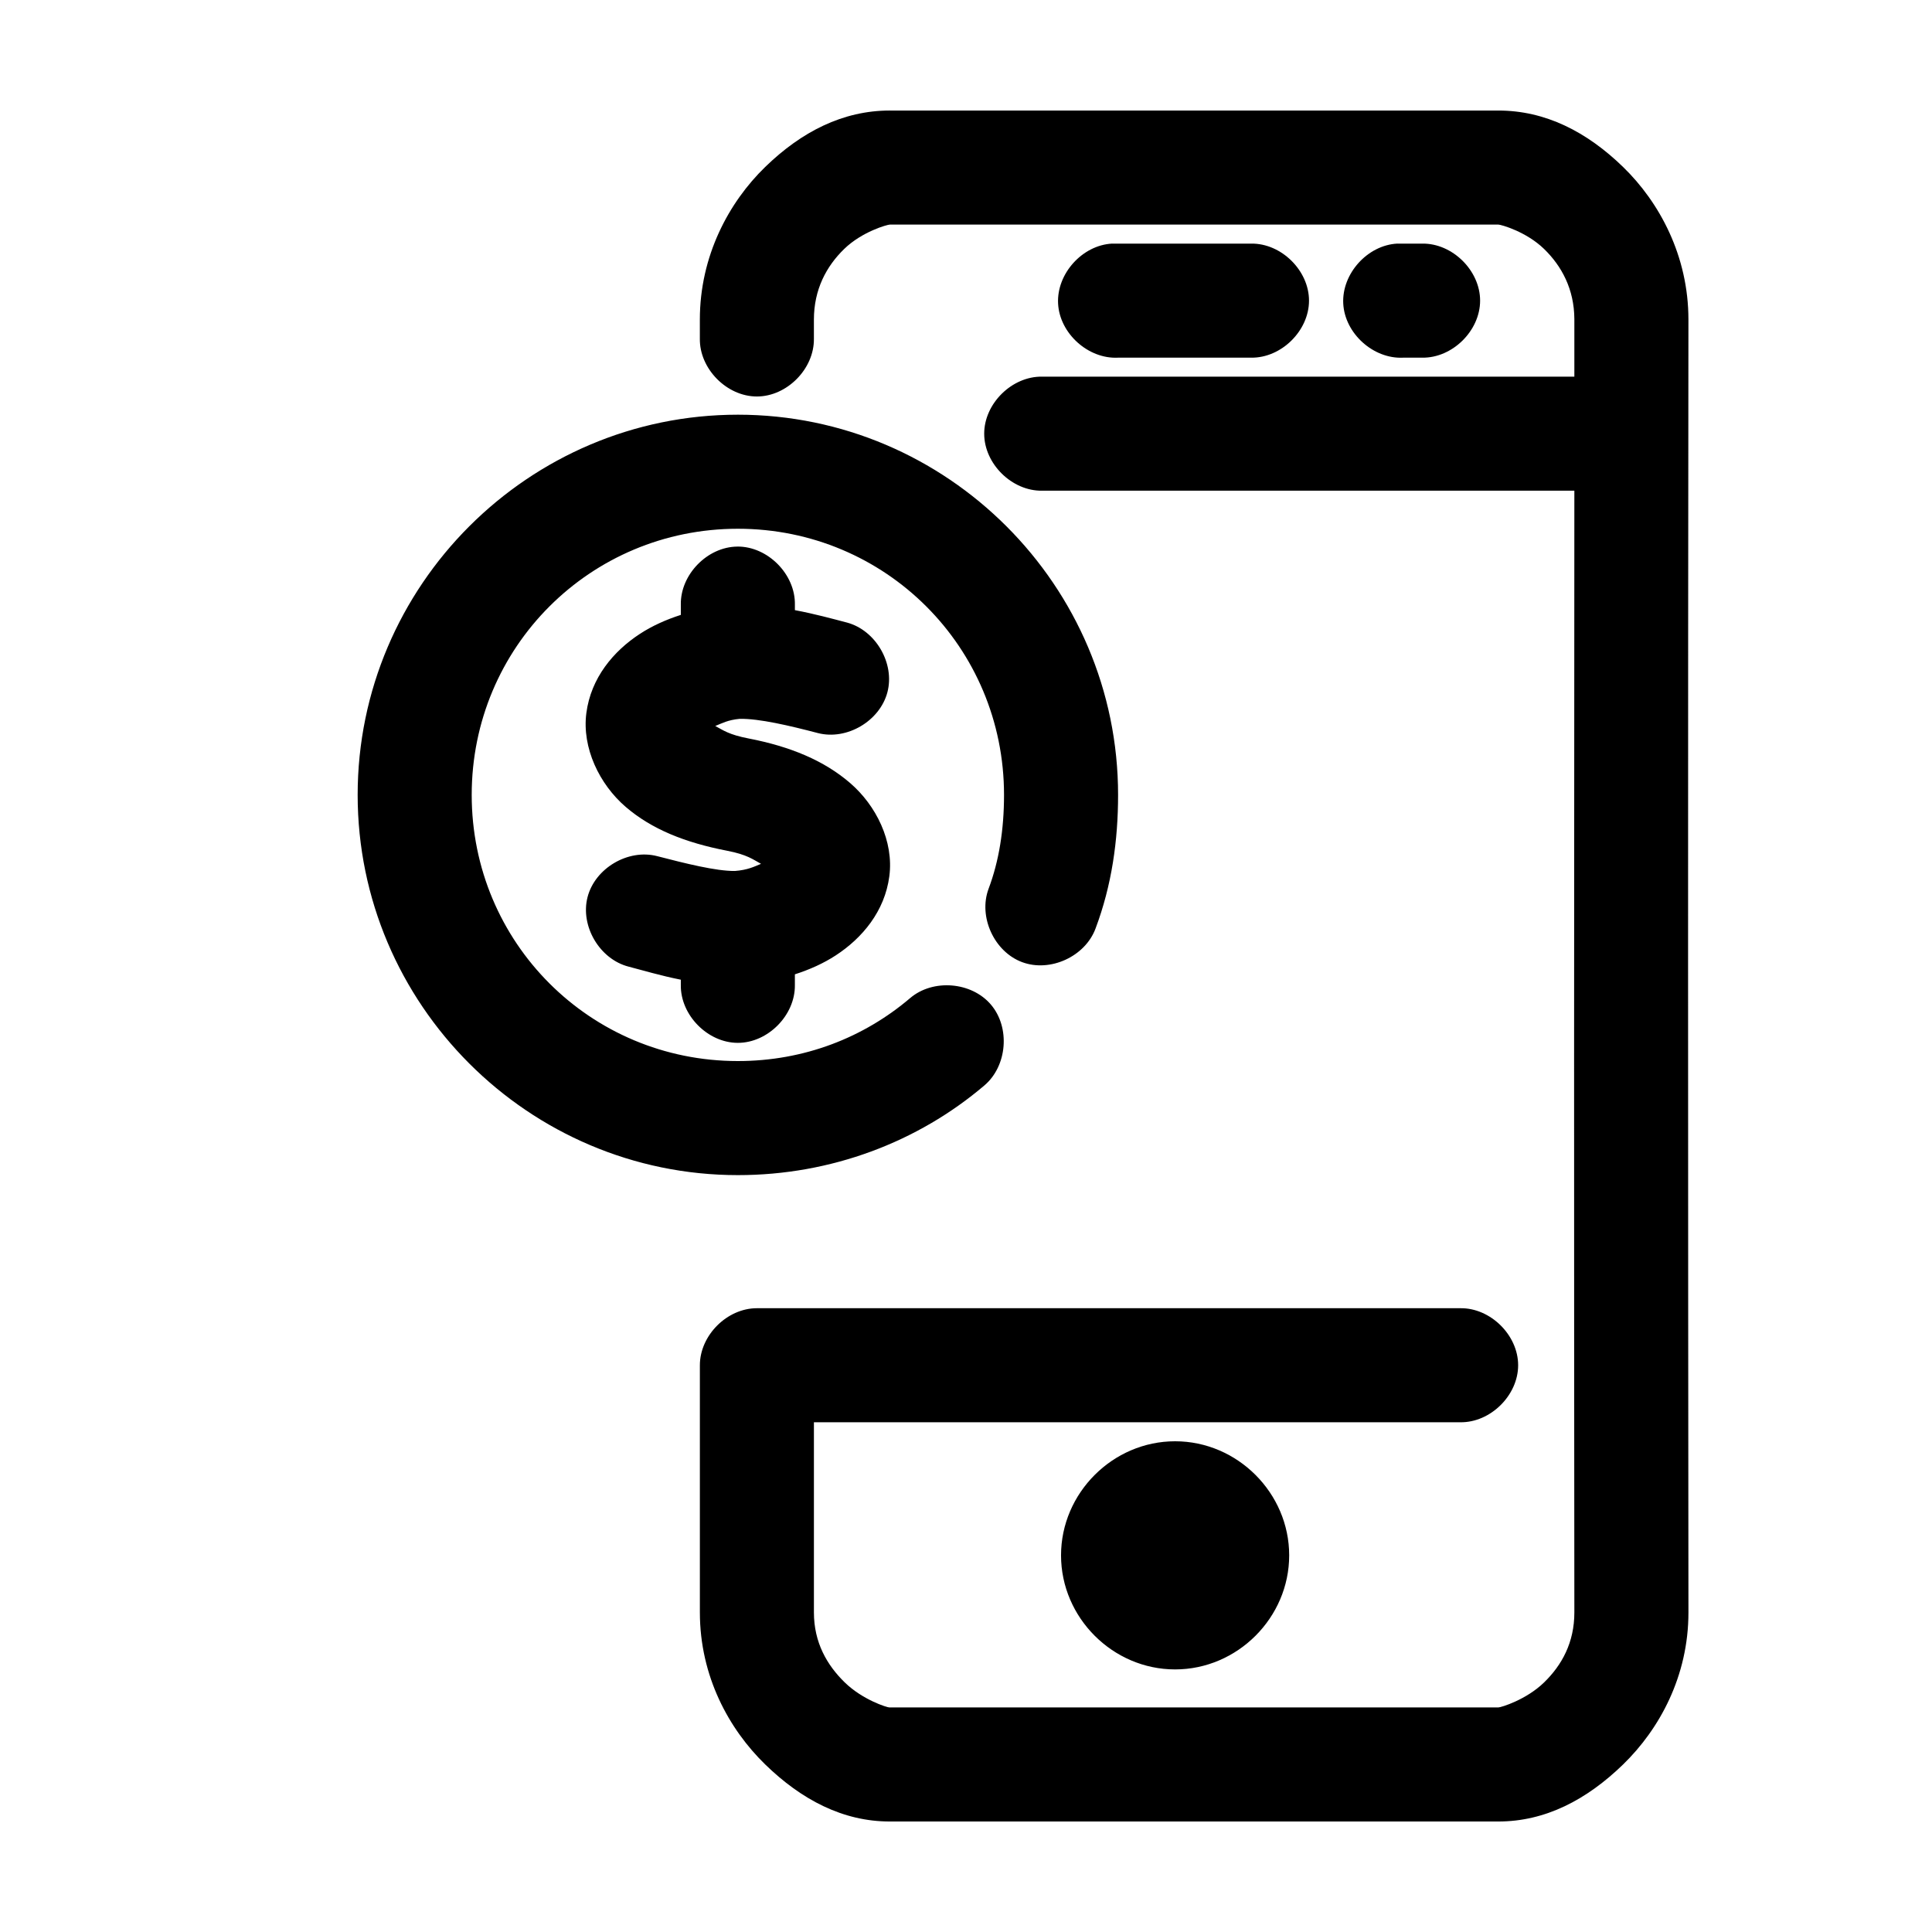
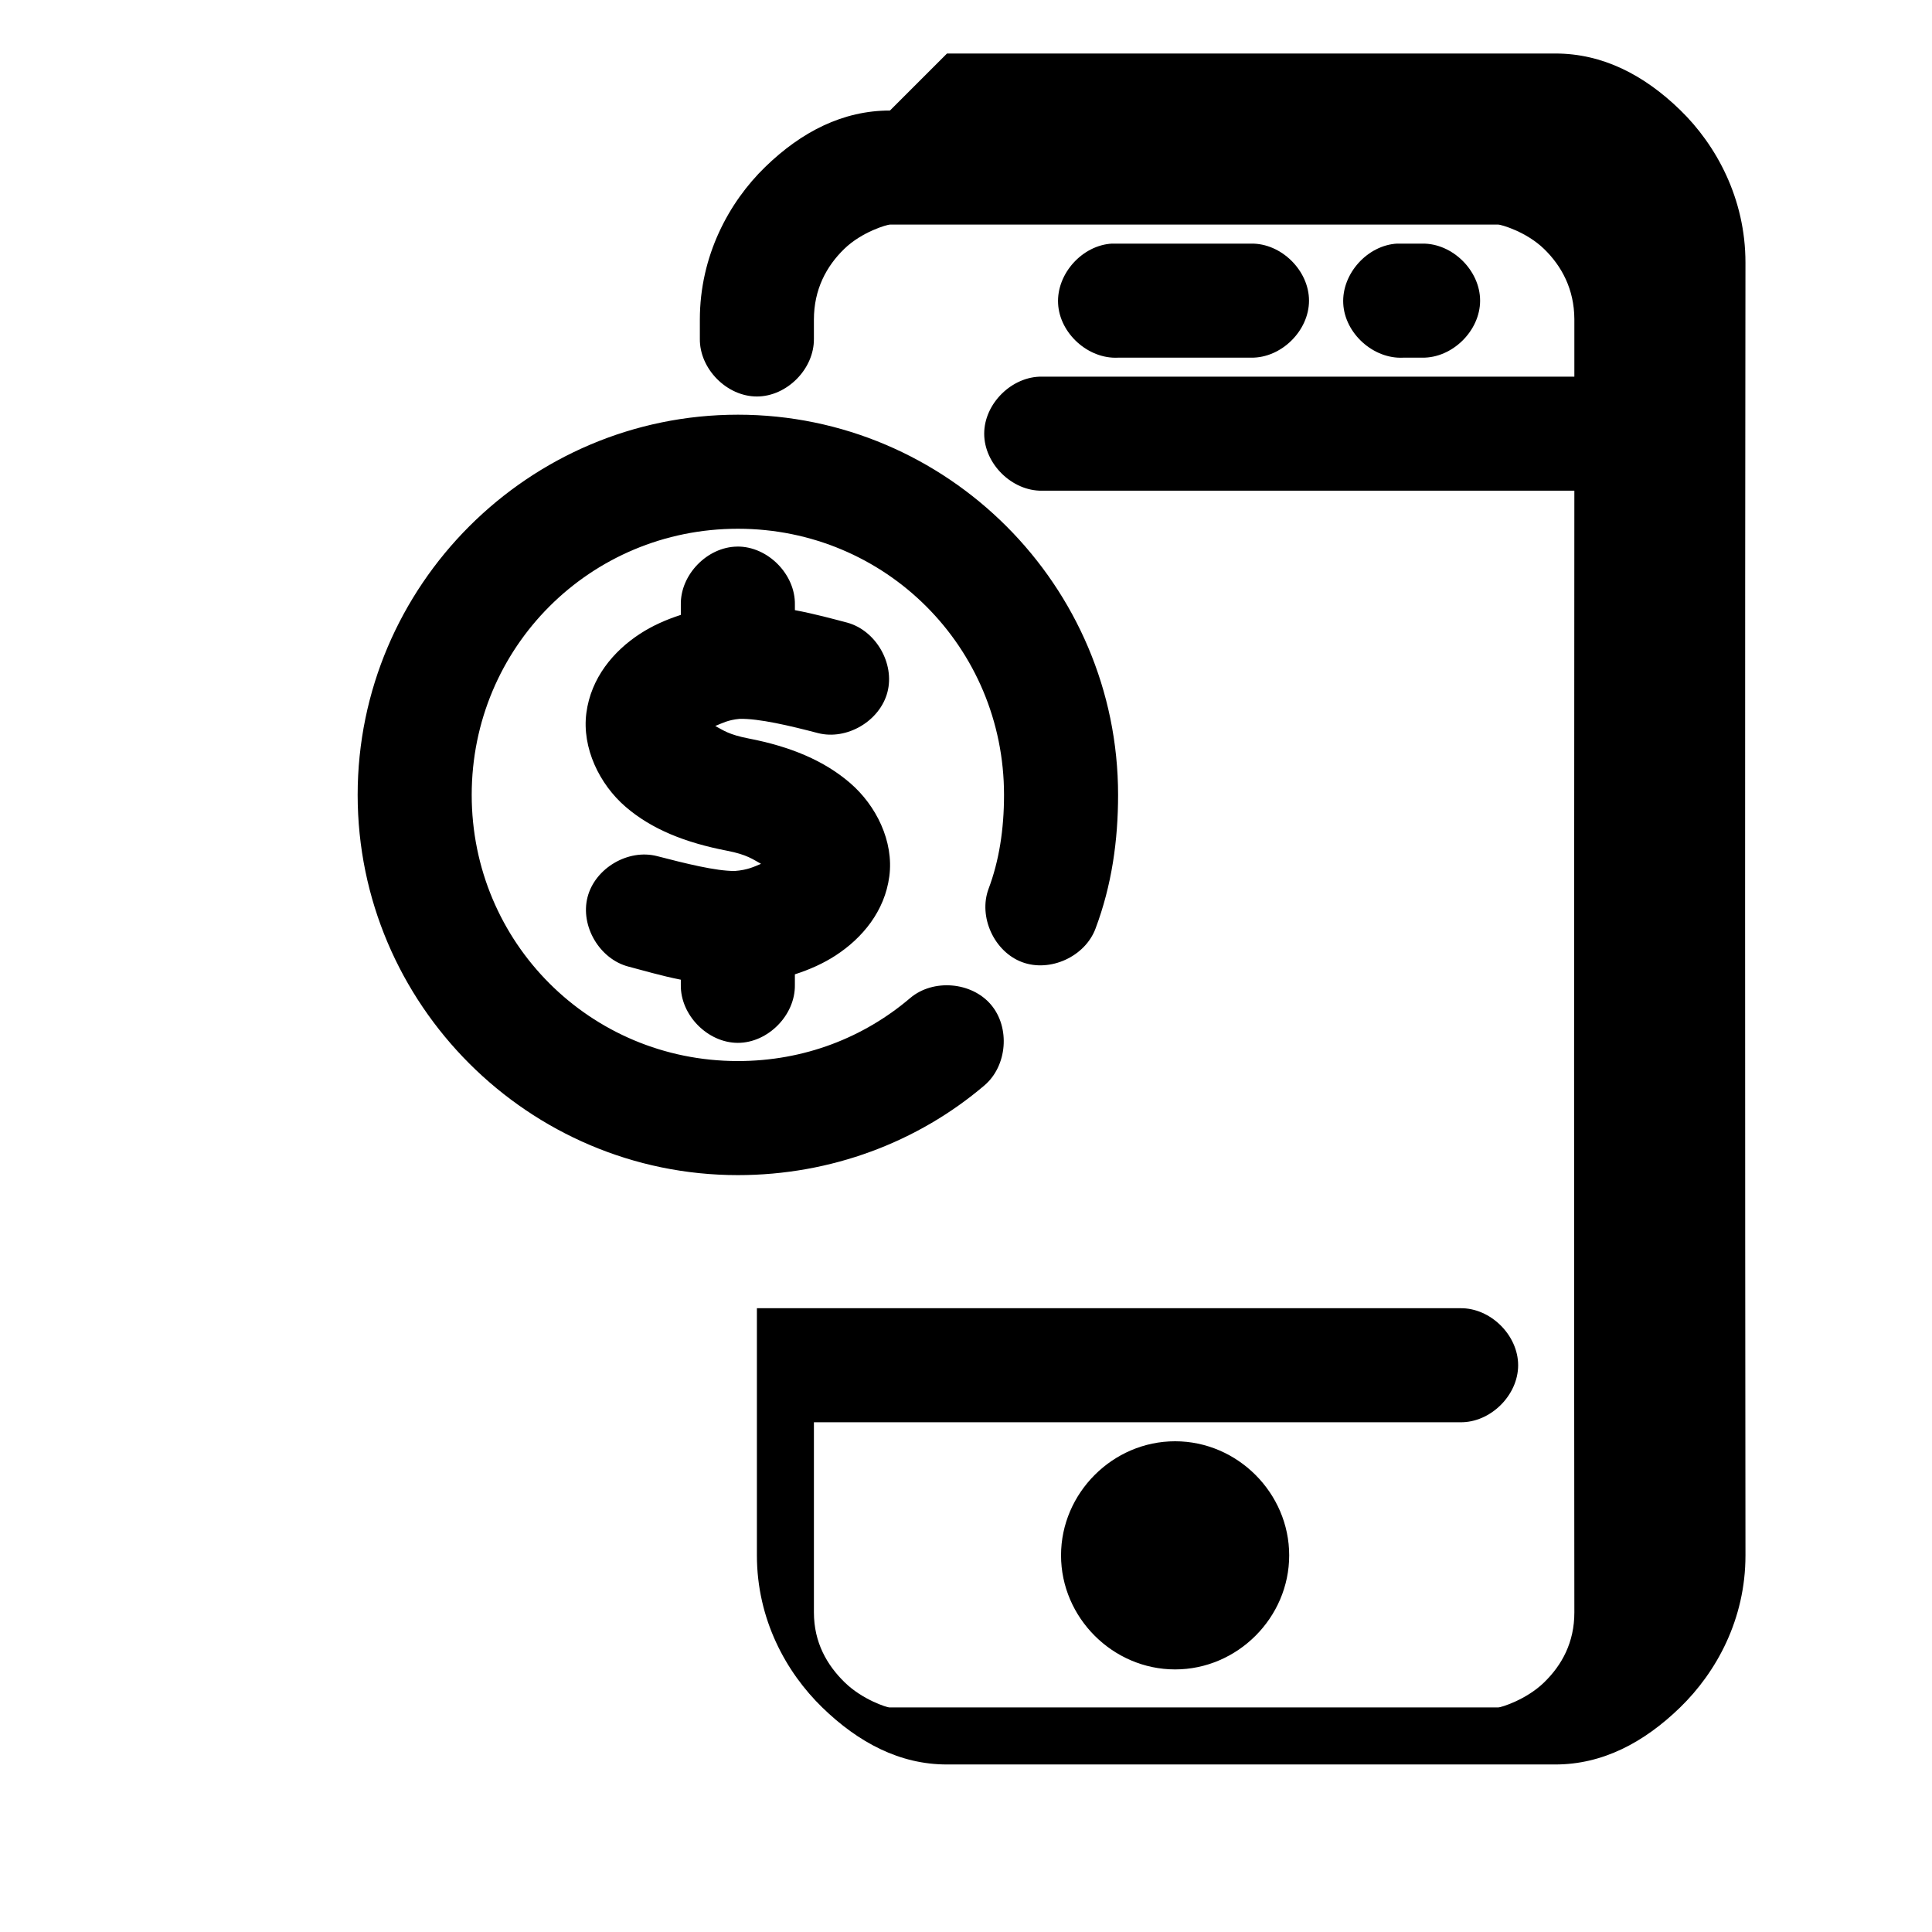
<svg xmlns="http://www.w3.org/2000/svg" fill="#000000" width="800px" height="800px" version="1.1" viewBox="144 144 512 512">
-   <path d="m379.85 173.29c-12.477 0-23.449 5.617-33.062 14.957-9.617 9.336-17.32 23.539-17.32 40.461v5.039c-0.113 7.984 7.129 15.328 15.113 15.328s15.227-7.344 15.113-15.328v-5.039c0-7.988 3.305-14.148 8.031-18.734 4.723-4.59 11.418-6.457 12.125-6.457h161.22c0.703 0 7.398 1.867 12.121 6.453 4.691 4.555 7.984 10.676 8.031 18.578v0.156c-0.008 4.793 0.004 10.258 0 15.113h-141.07c-7.984-0.113-15.328 7.129-15.328 15.113s7.344 15.227 15.328 15.113h141.07c-0.082 97.57-0.102 202.98 0 297.25 0.008 7.981-3.305 13.992-8.031 18.578-4.723 4.594-11.418 6.621-12.121 6.621h-161.22-0.156c-0.629 0.004-7.086-2.019-11.809-6.613-4.723-4.594-8.188-10.59-8.188-18.578v-50.383h171.3c7.984 0.113 15.328-7.129 15.328-15.113s-7.344-15.227-15.328-15.113h-186.41c-7.914 0-15.113 7.199-15.113 15.113v65.496c0 16.922 7.703 30.953 17.32 40.305 9.574 9.312 20.574 15.137 33.062 15.113h0.156 161.06c12.477 0 23.445-5.777 33.062-15.113 9.617-9.34 17.332-23.379 17.32-40.305v-0.156c-0.121-108.67-0.137-233.77-0.004-342.43 0.008-16.926-7.699-31.125-17.316-40.461-9.617-9.34-20.59-14.957-33.062-14.957h-161.22zm58.883 35.266c-7.914 0.41-14.742 7.988-14.328 15.902 0.41 7.914 7.984 14.738 15.902 14.328h35.266c7.984 0.113 15.328-7.129 15.328-15.113s-7.344-15.227-15.328-15.113h-36.84zm75.57 0c-7.914 0.41-14.742 7.988-14.328 15.902 0.41 7.914 7.988 14.738 15.902 14.328h5.039c7.984 0.113 15.328-7.129 15.328-15.113s-7.344-15.227-15.328-15.113c-2.168-0.004-4.551 0-6.613 0zm-174.76 45.344c-55.469 0-100.76 45.293-100.76 100.76s45.293 100.76 100.76 100.76c24.703 0 47.699-8.762 65.336-23.773 6.059-5.152 6.883-15.352 1.73-21.41-5.152-6.062-15.352-6.887-21.41-1.734-12.25 10.426-28.035 16.688-45.656 16.688-39.137 0-70.535-31.398-70.535-70.531s31.398-70.535 70.535-70.535c39.133 0 70.535 31.402 70.535 70.535 0 9.211-1.332 17.547-4.094 24.875-2.762 7.418 1.477 16.684 8.895 19.445 7.418 2.762 16.684-1.477 19.445-8.895 4.312-11.457 5.981-23.375 5.981-35.426 0-55.469-45.293-100.76-100.76-100.76zm-0.156 34.953c-7.969 0.078-15.125 7.461-14.961 15.426v2.676c-3.91 1.258-7.578 2.894-10.863 5.039-7.023 4.586-12.949 11.68-14.168 20.941-1.223 9.262 3.488 18.93 10.391 24.875 6.902 5.945 15.793 9.504 26.922 11.652 5.301 1.023 6.859 2.312 8.973 3.465-1.871 0.766-3.535 1.629-6.926 1.891-5.019 0.051-13.188-2.016-20.625-3.938-7.668-1.977-16.441 3.195-18.422 10.863-1.977 7.668 3.195 16.441 10.863 18.422 3.812 0.984 8.555 2.418 13.855 3.465v1.41c-0.113 7.984 7.129 15.328 15.113 15.328 7.984 0 15.227-7.344 15.113-15.328v-2.832c3.91-1.258 7.582-2.894 10.863-5.039 7.023-4.586 12.949-11.68 14.168-20.941 1.223-9.262-3.488-18.773-10.391-24.719-6.902-5.945-15.793-9.66-26.922-11.809-5.188-1-6.684-2.164-8.816-3.305 1.773-0.711 3.356-1.609 6.453-1.891 5.148-0.105 13.203 1.793 20.781 3.777 7.644 1.949 16.371-3.188 18.383-10.816 2.016-7.621-3.051-16.391-10.66-18.465-3.84-1.004-8.566-2.309-13.855-3.305v-1.418c0.168-8.07-7.199-15.516-15.273-15.43zm116.03 237.1c-16.516 0-30.23 13.711-30.23 30.23 0 16.516 13.711 30.23 30.23 30.23 16.516 0 30.23-13.711 30.23-30.23 0-16.516-13.715-30.23-30.23-30.23z" />
+   <path d="m379.85 173.29c-12.477 0-23.449 5.617-33.062 14.957-9.617 9.336-17.32 23.539-17.32 40.461v5.039c-0.113 7.984 7.129 15.328 15.113 15.328s15.227-7.344 15.113-15.328v-5.039c0-7.988 3.305-14.148 8.031-18.734 4.723-4.59 11.418-6.457 12.125-6.457h161.22c0.703 0 7.398 1.867 12.121 6.453 4.691 4.555 7.984 10.676 8.031 18.578v0.156c-0.008 4.793 0.004 10.258 0 15.113h-141.07c-7.984-0.113-15.328 7.129-15.328 15.113s7.344 15.227 15.328 15.113h141.07c-0.082 97.57-0.102 202.98 0 297.25 0.008 7.981-3.305 13.992-8.031 18.578-4.723 4.594-11.418 6.621-12.121 6.621h-161.22-0.156c-0.629 0.004-7.086-2.019-11.809-6.613-4.723-4.594-8.188-10.59-8.188-18.578v-50.383h171.3c7.984 0.113 15.328-7.129 15.328-15.113s-7.344-15.227-15.328-15.113h-186.41v65.496c0 16.922 7.703 30.953 17.32 40.305 9.574 9.312 20.574 15.137 33.062 15.113h0.156 161.06c12.477 0 23.445-5.777 33.062-15.113 9.617-9.34 17.332-23.379 17.32-40.305v-0.156c-0.121-108.67-0.137-233.77-0.004-342.43 0.008-16.926-7.699-31.125-17.316-40.461-9.617-9.34-20.59-14.957-33.062-14.957h-161.22zm58.883 35.266c-7.914 0.41-14.742 7.988-14.328 15.902 0.41 7.914 7.984 14.738 15.902 14.328h35.266c7.984 0.113 15.328-7.129 15.328-15.113s-7.344-15.227-15.328-15.113h-36.84zm75.57 0c-7.914 0.41-14.742 7.988-14.328 15.902 0.41 7.914 7.988 14.738 15.902 14.328h5.039c7.984 0.113 15.328-7.129 15.328-15.113s-7.344-15.227-15.328-15.113c-2.168-0.004-4.551 0-6.613 0zm-174.76 45.344c-55.469 0-100.76 45.293-100.76 100.76s45.293 100.76 100.76 100.76c24.703 0 47.699-8.762 65.336-23.773 6.059-5.152 6.883-15.352 1.73-21.41-5.152-6.062-15.352-6.887-21.41-1.734-12.25 10.426-28.035 16.688-45.656 16.688-39.137 0-70.535-31.398-70.535-70.531s31.398-70.535 70.535-70.535c39.133 0 70.535 31.402 70.535 70.535 0 9.211-1.332 17.547-4.094 24.875-2.762 7.418 1.477 16.684 8.895 19.445 7.418 2.762 16.684-1.477 19.445-8.895 4.312-11.457 5.981-23.375 5.981-35.426 0-55.469-45.293-100.76-100.76-100.76zm-0.156 34.953c-7.969 0.078-15.125 7.461-14.961 15.426v2.676c-3.91 1.258-7.578 2.894-10.863 5.039-7.023 4.586-12.949 11.68-14.168 20.941-1.223 9.262 3.488 18.93 10.391 24.875 6.902 5.945 15.793 9.504 26.922 11.652 5.301 1.023 6.859 2.312 8.973 3.465-1.871 0.766-3.535 1.629-6.926 1.891-5.019 0.051-13.188-2.016-20.625-3.938-7.668-1.977-16.441 3.195-18.422 10.863-1.977 7.668 3.195 16.441 10.863 18.422 3.812 0.984 8.555 2.418 13.855 3.465v1.41c-0.113 7.984 7.129 15.328 15.113 15.328 7.984 0 15.227-7.344 15.113-15.328v-2.832c3.91-1.258 7.582-2.894 10.863-5.039 7.023-4.586 12.949-11.68 14.168-20.941 1.223-9.262-3.488-18.773-10.391-24.719-6.902-5.945-15.793-9.66-26.922-11.809-5.188-1-6.684-2.164-8.816-3.305 1.773-0.711 3.356-1.609 6.453-1.891 5.148-0.105 13.203 1.793 20.781 3.777 7.644 1.949 16.371-3.188 18.383-10.816 2.016-7.621-3.051-16.391-10.66-18.465-3.84-1.004-8.566-2.309-13.855-3.305v-1.418c0.168-8.07-7.199-15.516-15.273-15.43zm116.03 237.1c-16.516 0-30.23 13.711-30.23 30.23 0 16.516 13.711 30.23 30.23 30.23 16.516 0 30.23-13.711 30.23-30.23 0-16.516-13.715-30.23-30.23-30.23z" />
</svg>